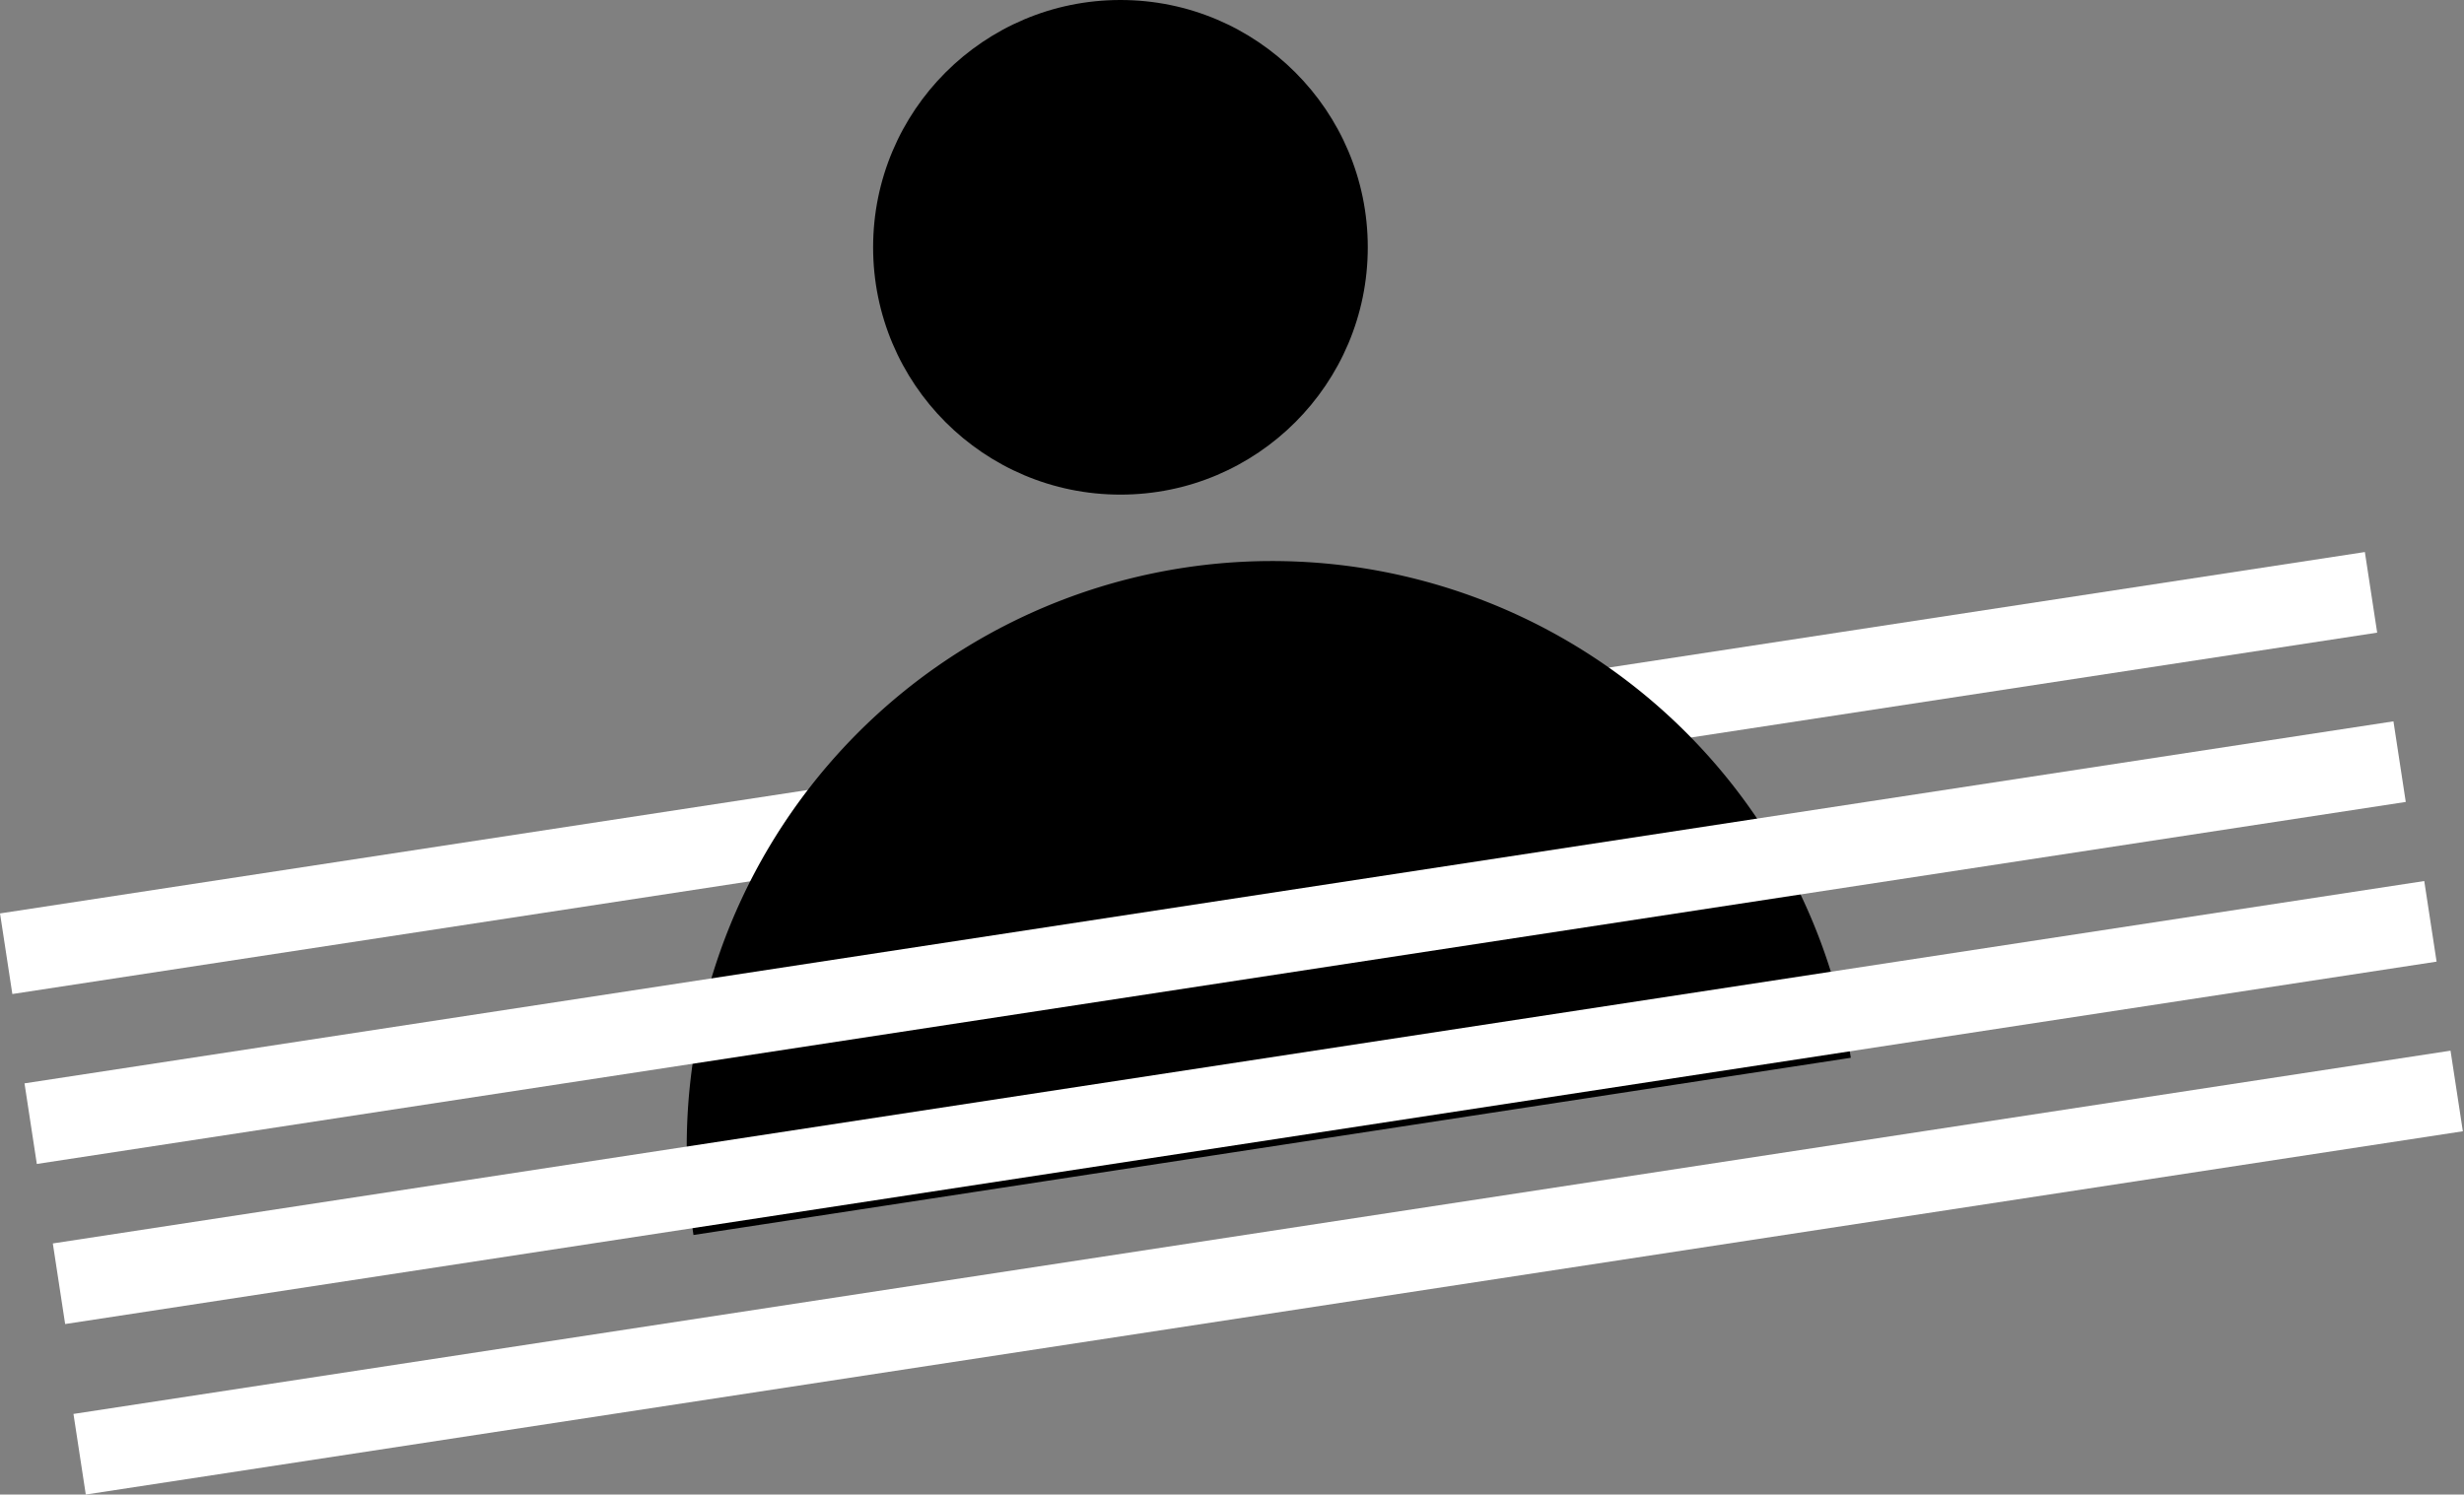
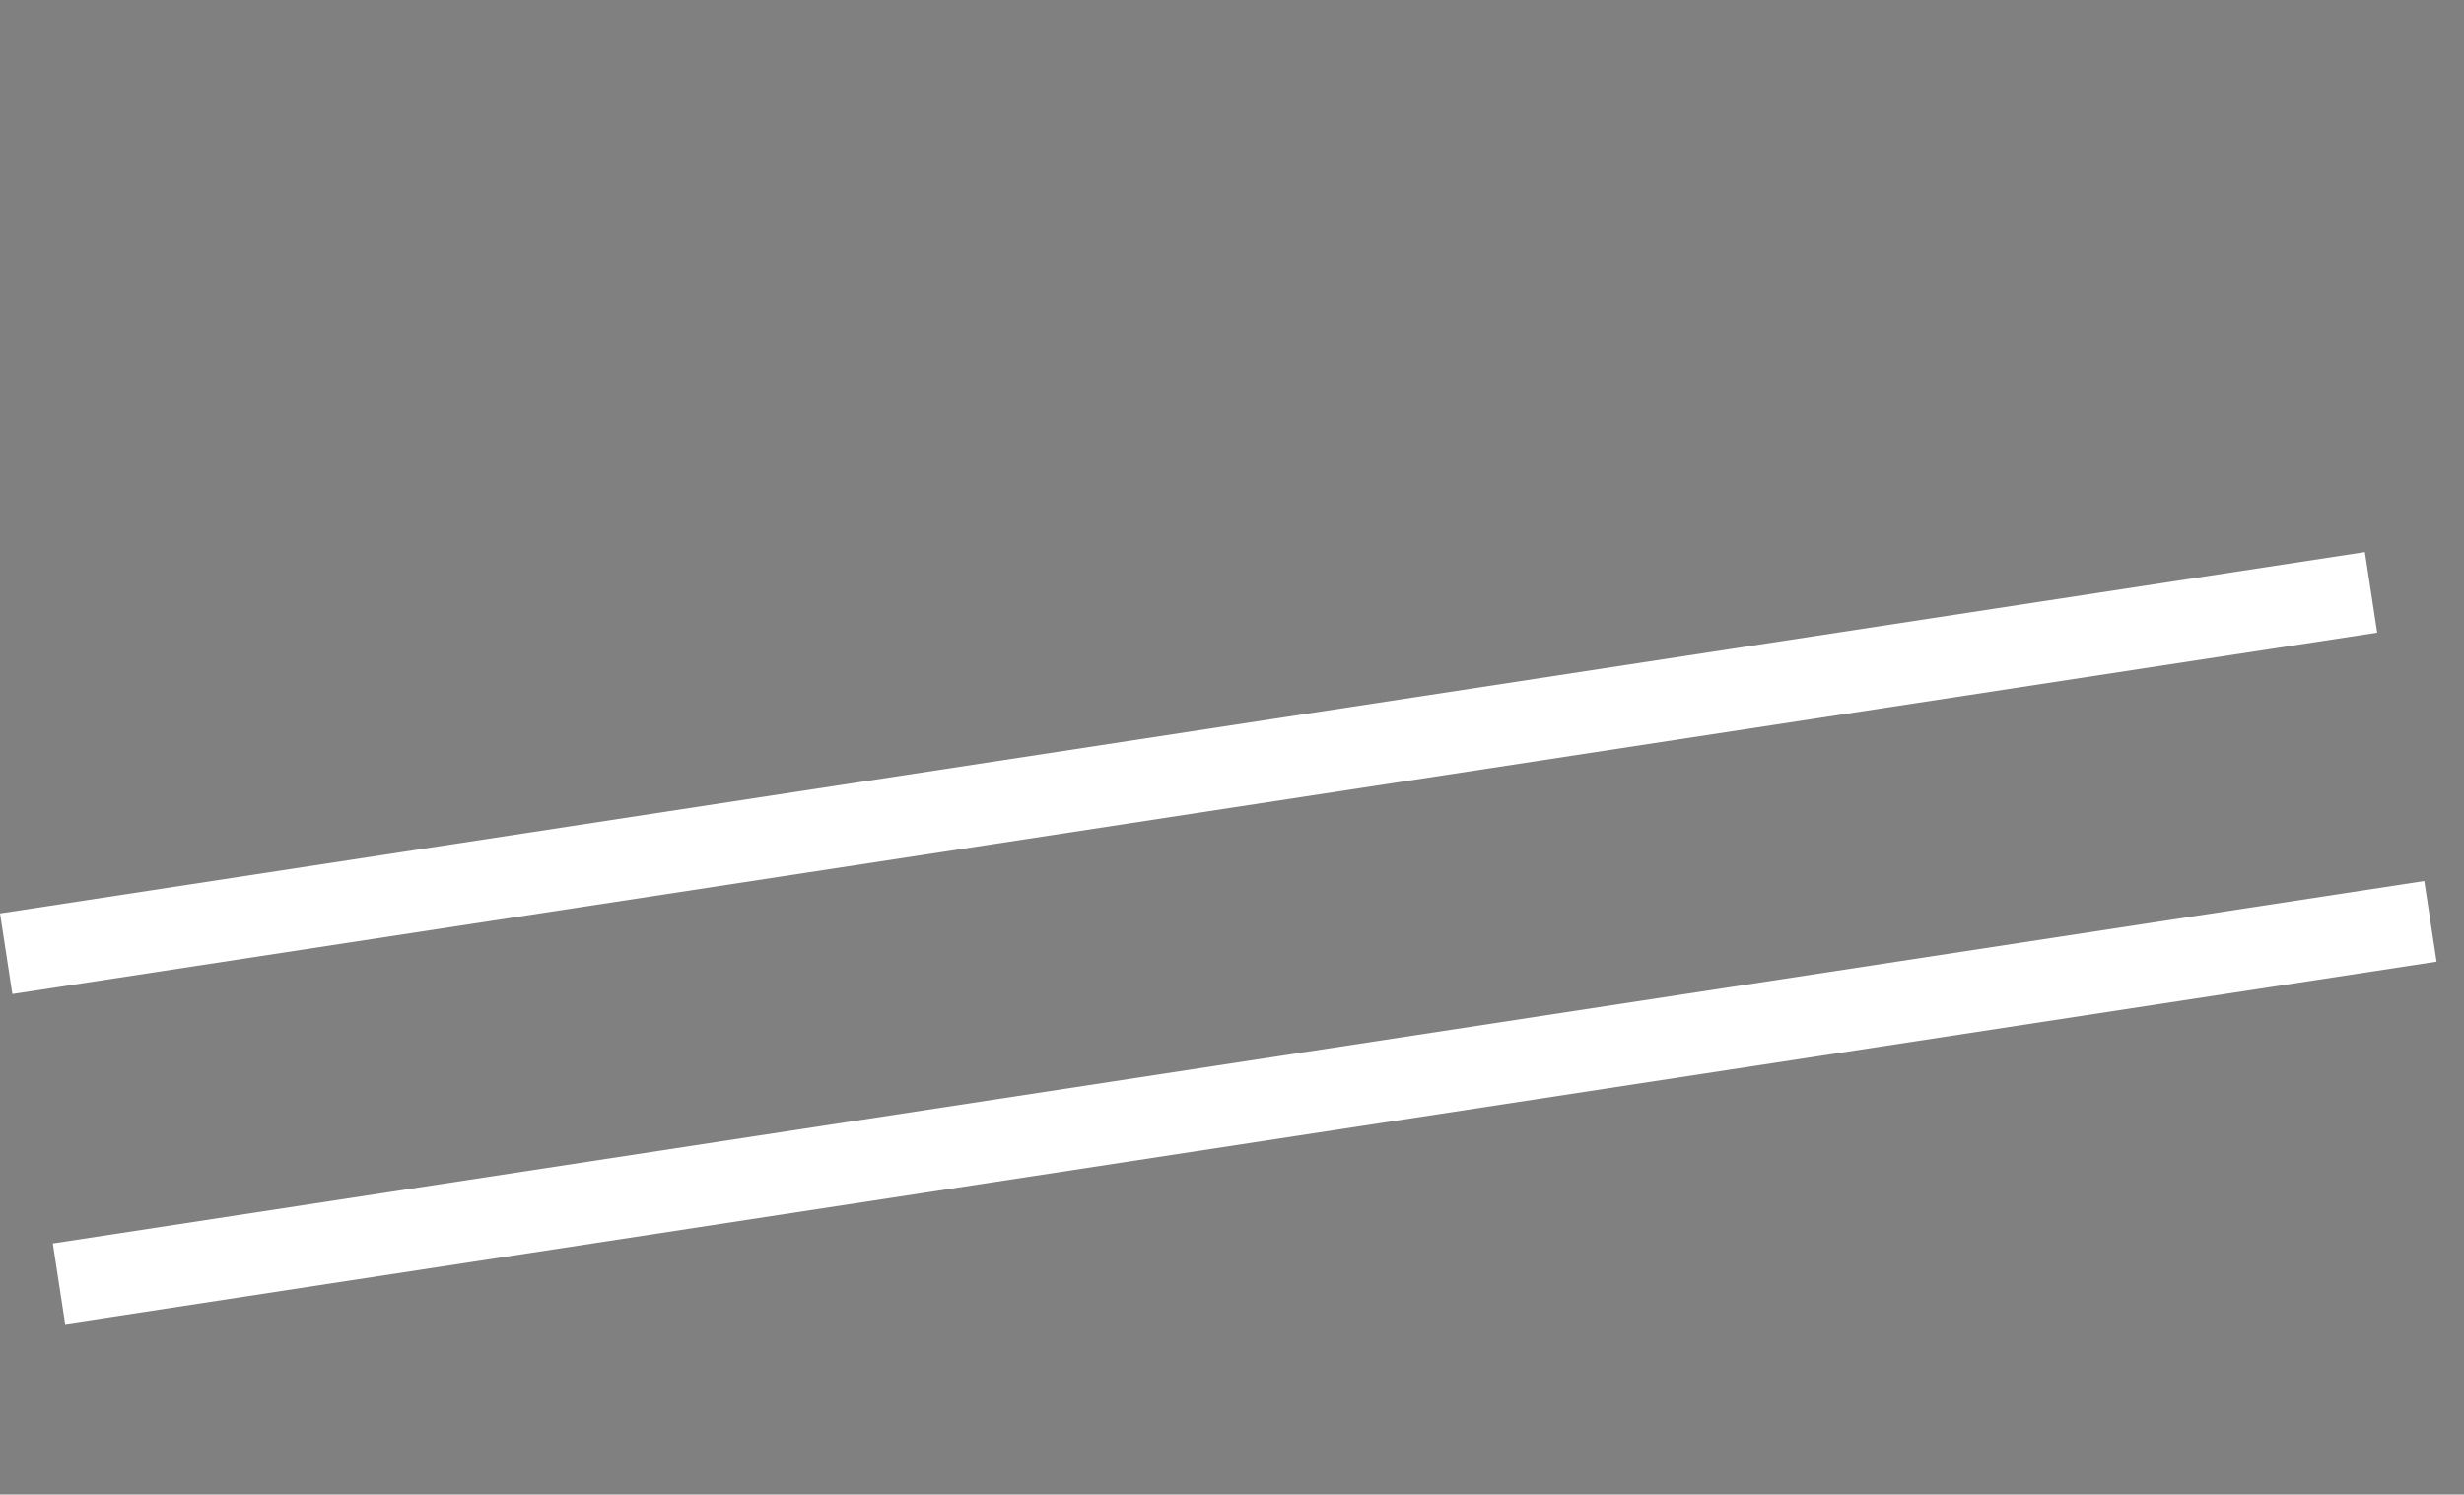
<svg xmlns="http://www.w3.org/2000/svg" width="198.988" height="120.71" viewBox="0 0 198.988 120.71">
  <rect x="0" y="0" width="198.988" height="120.71" fill="#808080" stroke="none" />
  <g data-name="Groupe 948" transform="translate(-959.985 -316.256)">
    <path data-name="Rectangle 4371" fill="#fff" d="m960.982 396.54-.995-6.51 190.98-29.188.994 6.51z" />
-     <path data-name="Tracé 2189" d="M1055.564 362.115a47.276 47.276 0 0 0-39.574 53.887l93.462-14.313a47.276 47.276 0 0 0-53.888-39.574z" />
-     <path data-name="Rectangle 4372" fill="#fff" d="m966.913 436.965-.995-6.51 191.967-29.34.995 6.51z" />
    <path data-name="Rectangle 4373" fill="#fff" d="m965.246 423.194-.995-6.51 191.513-29.27.995 6.51z" />
-     <path data-name="Rectangle 60" fill="#fff" d="m962.959 410.265-.995-6.51 191.311-29.239.995 6.51z" />
-     <circle data-name="Ellipse 4581" cx="19.974" cy="19.974" transform="translate(1030.496 316.256)" r="19.974" />
  </g>
</svg>